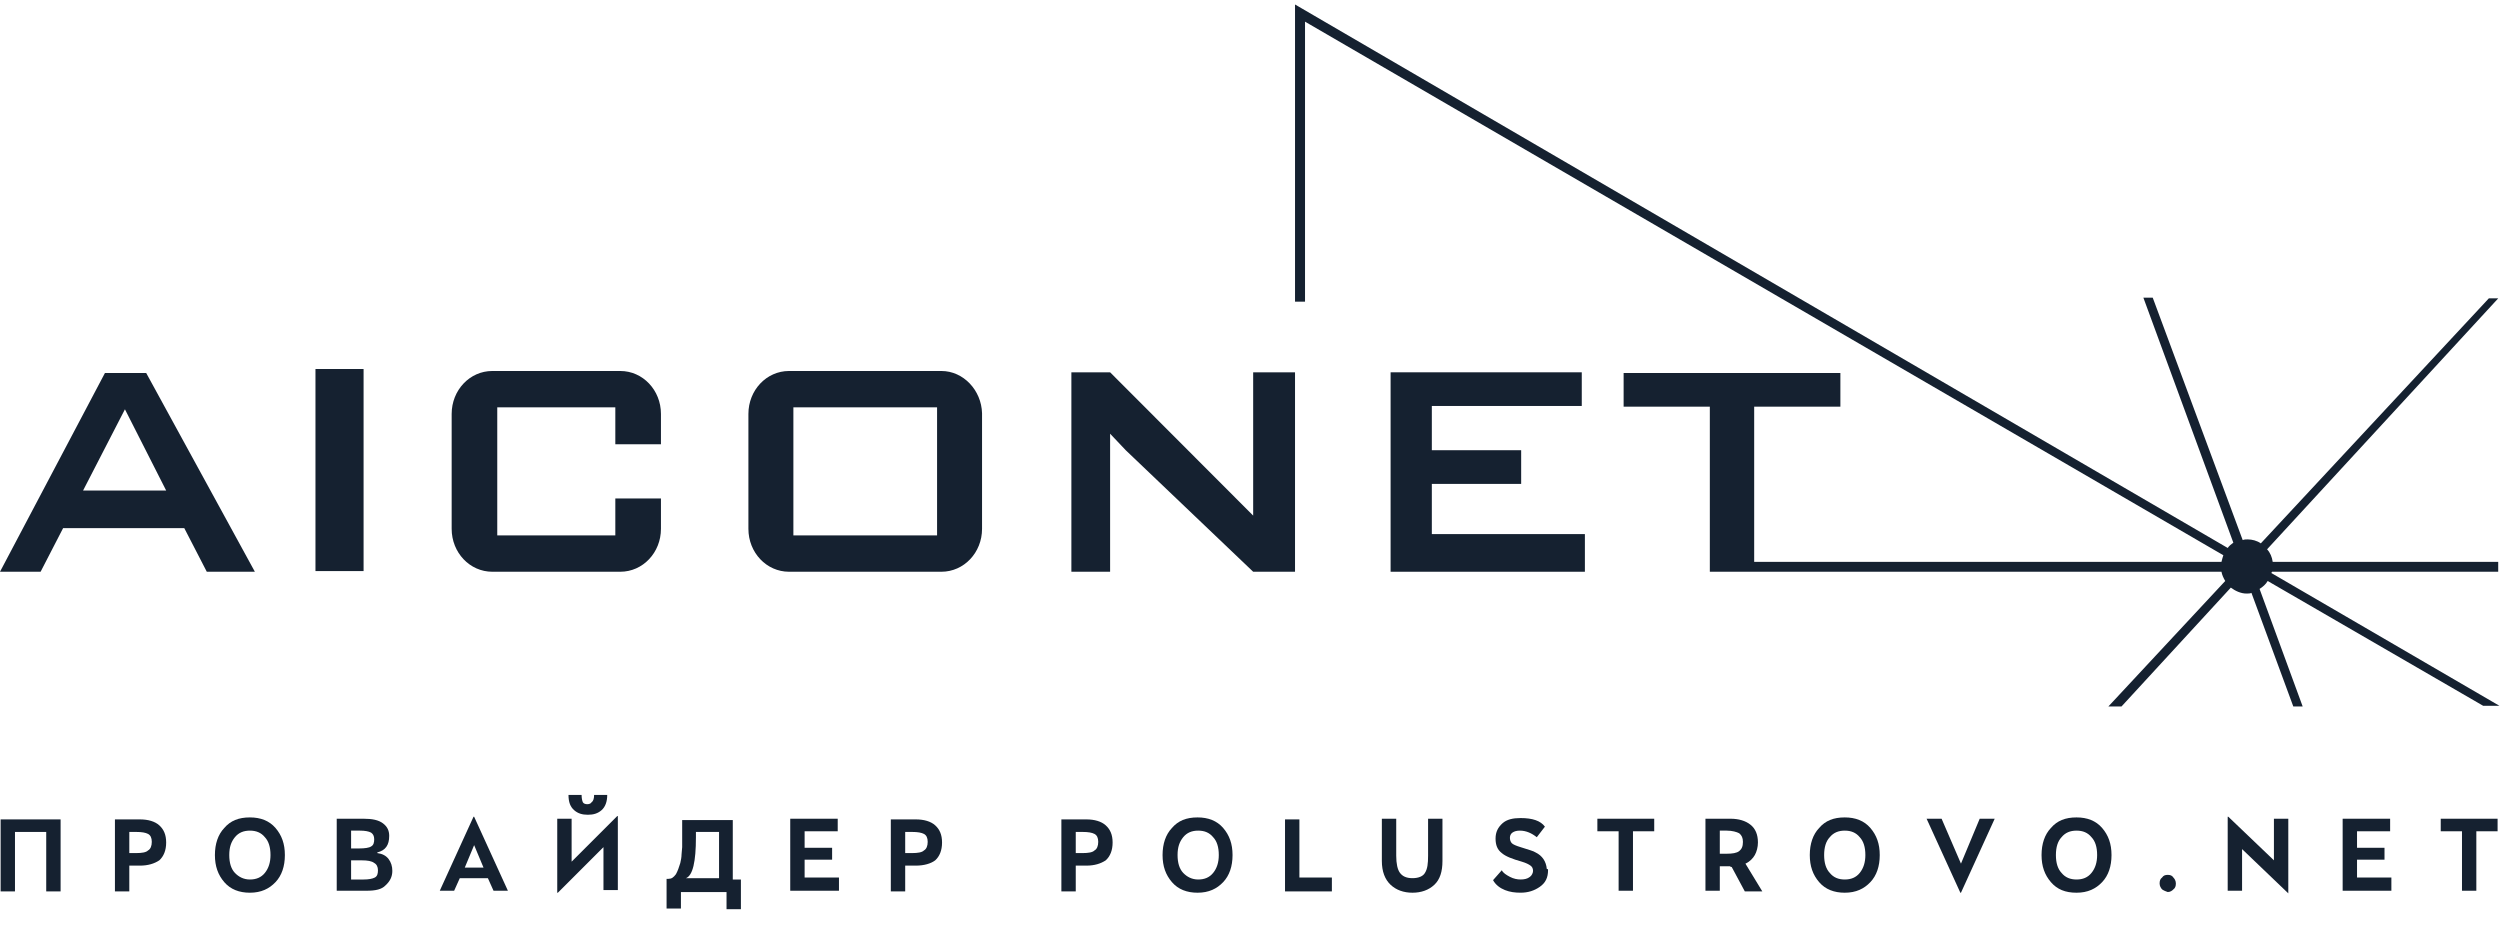
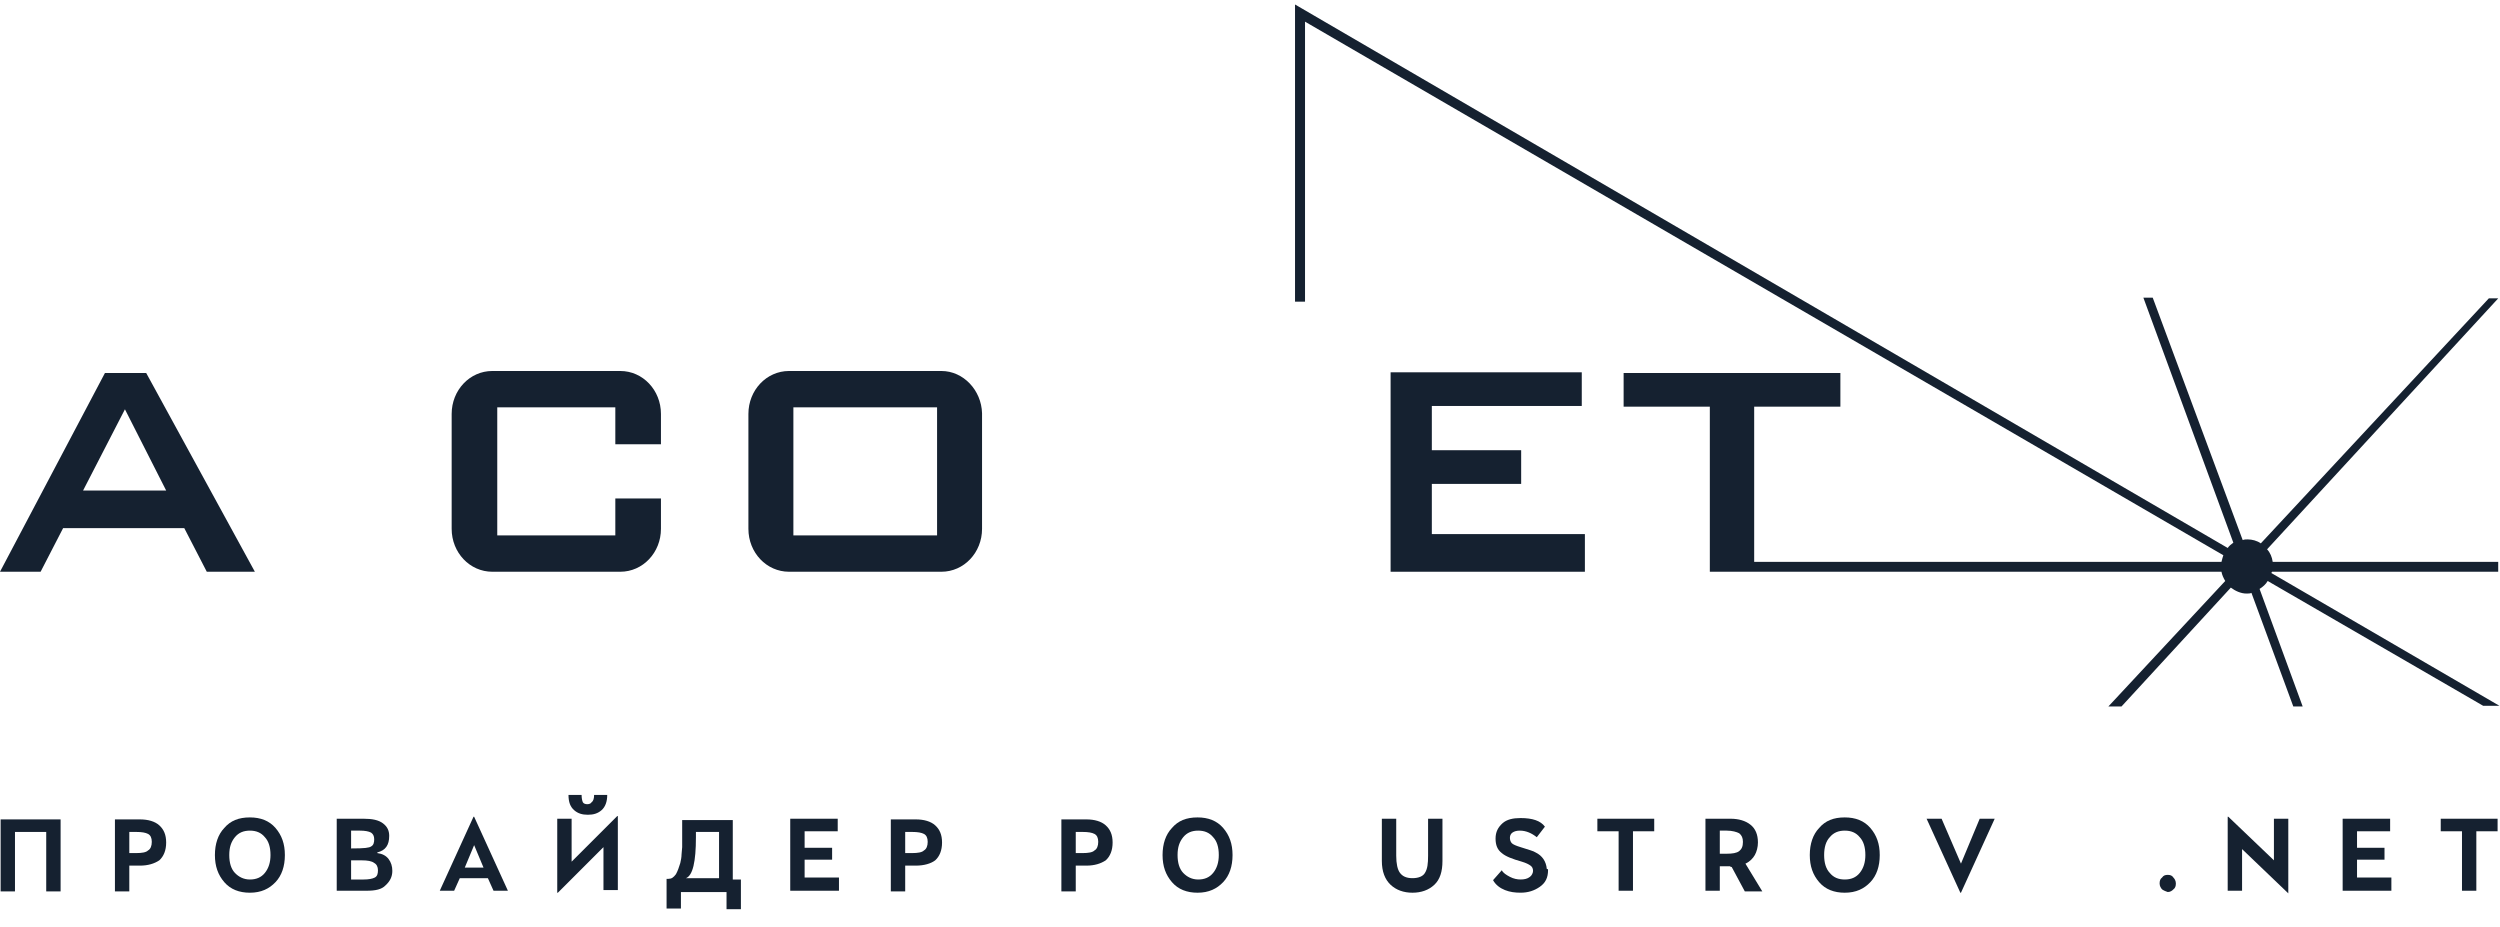
<svg xmlns="http://www.w3.org/2000/svg" width="116" height="43" viewBox="0 0 116 43" fill="none">
  <g clip-path="url(#clip0_507_32)">
    <path fill-rule="evenodd" clip-rule="evenodd" d="M3.855 22.76H7.71L5.797 18.991L3.855 22.76ZM0 26.529L4.87 17.306H6.783L11.826 26.529H9.595L8.551 24.506H2.928L1.884 26.529H0Z" fill="#152130" />
-     <path d="M16.87 17.122H14.638V26.498H16.87V17.122Z" fill="#152130" />
-     <path fill-rule="evenodd" clip-rule="evenodd" d="M58.147 23.924V22.606V22.147V17.275H60.089V26.529H58.147L52.234 20.89L51.509 20.124V20.89V21.503V26.529H49.712V17.275H51.509" fill="#152130" />
    <path fill-rule="evenodd" clip-rule="evenodd" d="M64.524 26.529V17.275H73.394V18.837H66.437V20.89H70.582V22.453H66.437V24.782H73.539V26.529H64.524Z" fill="#152130" />
    <path d="M2.145 38.602H0.695V41.361H0.029V38.02H2.812V41.361H2.145V38.602Z" fill="#152130" />
    <path d="M6.492 40.165H6V41.361H5.333V38.02H6.492C6.869 38.02 7.188 38.112 7.391 38.296C7.594 38.48 7.71 38.725 7.71 39.093C7.71 39.46 7.594 39.736 7.391 39.92C7.159 40.073 6.869 40.165 6.492 40.165ZM6 38.572V39.583H6.319C6.579 39.583 6.782 39.552 6.869 39.46C6.985 39.399 7.043 39.246 7.043 39.062C7.043 38.878 6.985 38.756 6.869 38.694C6.753 38.633 6.579 38.602 6.319 38.602H6V38.572Z" fill="#152130" />
    <path d="M10.406 40.931C10.117 40.594 9.972 40.196 9.972 39.675C9.972 39.154 10.117 38.724 10.406 38.418C10.696 38.081 11.073 37.928 11.595 37.928C12.088 37.928 12.493 38.081 12.783 38.418C13.073 38.755 13.218 39.154 13.218 39.675C13.218 40.196 13.073 40.625 12.783 40.931C12.493 41.238 12.117 41.422 11.595 41.422C11.102 41.422 10.696 41.268 10.406 40.931ZM10.638 39.675C10.638 40.042 10.725 40.318 10.899 40.502C11.073 40.686 11.305 40.809 11.595 40.809C11.885 40.809 12.117 40.717 12.291 40.502C12.464 40.288 12.551 40.012 12.551 39.675C12.551 39.307 12.464 39.031 12.291 38.847C12.117 38.633 11.885 38.541 11.595 38.541C11.305 38.541 11.073 38.633 10.899 38.847C10.725 39.062 10.638 39.307 10.638 39.675Z" fill="#152130" />
-     <path d="M17.015 41.33H15.624V37.989H16.87C17.276 37.989 17.566 38.05 17.769 38.203C17.972 38.357 18.059 38.541 18.059 38.786C18.059 39.215 17.885 39.46 17.508 39.552V39.583C17.74 39.613 17.914 39.705 18.03 39.858C18.146 40.012 18.204 40.196 18.204 40.41C18.204 40.686 18.088 40.901 17.885 41.084C17.711 41.268 17.421 41.33 17.015 41.33ZM16.291 38.541V39.368H16.668C16.928 39.368 17.131 39.337 17.218 39.276C17.334 39.215 17.363 39.092 17.363 38.939C17.363 38.786 17.305 38.694 17.218 38.633C17.102 38.571 16.928 38.541 16.697 38.541H16.291ZM16.783 39.92H16.291V40.809H16.87C17.102 40.809 17.276 40.778 17.392 40.717C17.508 40.655 17.537 40.533 17.537 40.38C17.537 40.226 17.479 40.104 17.363 40.042C17.247 39.95 17.044 39.92 16.783 39.92Z" fill="#152130" />
+     <path d="M17.015 41.33H15.624V37.989H16.87C17.276 37.989 17.566 38.05 17.769 38.203C17.972 38.357 18.059 38.541 18.059 38.786C18.059 39.215 17.885 39.46 17.508 39.552V39.583C17.74 39.613 17.914 39.705 18.03 39.858C18.146 40.012 18.204 40.196 18.204 40.41C18.204 40.686 18.088 40.901 17.885 41.084C17.711 41.268 17.421 41.33 17.015 41.33ZM16.291 38.541V39.368C16.928 39.368 17.131 39.337 17.218 39.276C17.334 39.215 17.363 39.092 17.363 38.939C17.363 38.786 17.305 38.694 17.218 38.633C17.102 38.571 16.928 38.541 16.697 38.541H16.291ZM16.783 39.92H16.291V40.809H16.87C17.102 40.809 17.276 40.778 17.392 40.717C17.508 40.655 17.537 40.533 17.537 40.38C17.537 40.226 17.479 40.104 17.363 40.042C17.247 39.95 17.044 39.92 16.783 39.92Z" fill="#152130" />
    <path d="M23.566 41.329H22.899L22.638 40.747H21.334L21.073 41.329H20.406L21.971 37.897H22L23.566 41.329ZM22.435 40.256L22 39.214L21.566 40.256H22.435Z" fill="#152130" />
    <path d="M28.001 41.33V39.307L25.885 41.422H25.856V37.989H26.523V39.981L28.639 37.867H28.668V41.299H28.001V41.33ZM27.566 36.886H28.175C28.175 37.192 28.088 37.437 27.914 37.591C27.74 37.744 27.537 37.805 27.276 37.805C27.015 37.805 26.812 37.744 26.639 37.591C26.465 37.437 26.378 37.223 26.378 36.886H26.986C26.986 37.039 27.015 37.162 27.044 37.223C27.073 37.284 27.16 37.315 27.247 37.315C27.334 37.315 27.421 37.284 27.45 37.223C27.537 37.162 27.566 37.039 27.566 36.886Z" fill="#152130" />
    <path d="M31.595 42.157H30.929V40.778H31.016C31.161 40.778 31.247 40.717 31.363 40.564C31.45 40.41 31.508 40.227 31.566 40.043C31.595 39.92 31.624 39.767 31.624 39.644L31.653 39.307C31.653 39.246 31.653 39.154 31.653 39.031V38.05H34.001V40.809H34.378V42.188H33.711V41.391H31.595V42.157ZM33.334 38.602H32.291V38.847C32.291 39.981 32.146 40.625 31.827 40.748H33.364V38.602H33.334Z" fill="#152130" />
    <path d="M38.928 41.33H36.667V37.989H38.87V38.571H37.334V39.337H38.61V39.889H37.334V40.717H38.928V41.33Z" fill="#152130" />
    <path d="M42.494 40.165H42.001V41.361H41.334V38.02H42.494C42.871 38.02 43.19 38.112 43.393 38.296C43.596 38.48 43.711 38.725 43.711 39.093C43.711 39.46 43.596 39.736 43.393 39.92C43.19 40.073 42.871 40.165 42.494 40.165ZM42.001 38.572V39.583H42.32C42.581 39.583 42.784 39.552 42.871 39.46C42.987 39.399 43.045 39.246 43.045 39.062C43.045 38.878 42.987 38.756 42.871 38.694C42.755 38.633 42.581 38.602 42.32 38.602H42.001V38.572Z" fill="#152130" />
    <path d="M50.407 40.165H49.915V41.361H49.248V38.02H50.407C50.784 38.02 51.103 38.112 51.306 38.296C51.509 38.48 51.625 38.725 51.625 39.093C51.625 39.46 51.509 39.736 51.306 39.92C51.074 40.073 50.784 40.165 50.407 40.165ZM49.915 38.572V39.583H50.234C50.495 39.583 50.697 39.552 50.784 39.46C50.9 39.399 50.958 39.246 50.958 39.062C50.958 38.878 50.9 38.756 50.784 38.694C50.668 38.633 50.495 38.602 50.234 38.602H49.915V38.572Z" fill="#152130" />
    <path d="M54.378 40.931C54.088 40.594 53.943 40.196 53.943 39.675C53.943 39.154 54.088 38.724 54.378 38.418C54.668 38.081 55.045 37.928 55.567 37.928C56.059 37.928 56.465 38.081 56.755 38.418C57.045 38.755 57.19 39.154 57.19 39.675C57.19 40.196 57.045 40.625 56.755 40.931C56.465 41.238 56.088 41.422 55.567 41.422C55.074 41.422 54.668 41.268 54.378 40.931ZM54.639 39.675C54.639 40.042 54.726 40.318 54.9 40.502C55.074 40.686 55.306 40.809 55.596 40.809C55.886 40.809 56.117 40.717 56.291 40.502C56.465 40.288 56.552 40.012 56.552 39.675C56.552 39.307 56.465 39.031 56.291 38.847C56.117 38.633 55.886 38.541 55.596 38.541C55.306 38.541 55.074 38.633 54.9 38.847C54.726 39.062 54.639 39.307 54.639 39.675Z" fill="#152130" />
-     <path d="M61.799 40.717V41.361H59.625V38.02H60.292V40.717H61.799Z" fill="#152130" />
    <path d="M64.118 39.95V37.989H64.785V39.705C64.785 40.073 64.843 40.349 64.959 40.502C65.075 40.655 65.249 40.747 65.538 40.747C65.828 40.747 66.031 40.655 66.118 40.502C66.234 40.318 66.263 40.073 66.263 39.705V37.989H66.93V39.95C66.93 40.441 66.814 40.809 66.553 41.054C66.292 41.299 65.944 41.422 65.538 41.422C65.133 41.422 64.785 41.299 64.524 41.054C64.263 40.809 64.118 40.441 64.118 39.95Z" fill="#152130" />
    <path d="M71.829 40.379C71.829 40.716 71.713 40.962 71.452 41.145C71.191 41.329 70.901 41.421 70.553 41.421C70.292 41.421 70.06 41.391 69.829 41.299C69.597 41.207 69.394 41.054 69.278 40.839L69.684 40.379C69.742 40.502 69.886 40.594 70.06 40.686C70.234 40.778 70.408 40.808 70.553 40.808C70.727 40.808 70.872 40.778 70.988 40.686C71.075 40.624 71.133 40.502 71.133 40.41C71.133 40.318 71.104 40.226 71.017 40.165C70.93 40.103 70.814 40.042 70.611 39.981C70.176 39.858 69.858 39.736 69.684 39.583C69.481 39.429 69.394 39.215 69.394 38.908C69.394 38.602 69.51 38.387 69.713 38.203C69.915 38.02 70.205 37.958 70.553 37.958C71.104 37.958 71.481 38.081 71.684 38.357L71.307 38.847C71.075 38.663 70.814 38.541 70.524 38.541C70.379 38.541 70.263 38.571 70.176 38.633C70.089 38.694 70.06 38.786 70.06 38.878C70.06 38.97 70.089 39.062 70.147 39.123C70.205 39.184 70.35 39.245 70.553 39.307C70.93 39.429 71.162 39.49 71.249 39.552C71.568 39.705 71.742 39.981 71.771 40.318C71.829 40.318 71.829 40.349 71.829 40.379Z" fill="#152130" />
    <path d="M74.118 37.989H76.756V38.571H75.77V41.33H75.104V38.571H74.118V37.989Z" fill="#152130" />
    <path d="M80.292 40.196H79.799V41.33H79.133V37.989H80.292C80.669 37.989 80.988 38.081 81.22 38.265C81.452 38.449 81.568 38.724 81.568 39.092C81.568 39.307 81.51 39.521 81.423 39.675C81.336 39.828 81.191 39.981 80.988 40.073L81.771 41.36H80.959L80.35 40.226H80.292V40.196ZM79.799 38.571V39.613H80.118C80.379 39.613 80.582 39.583 80.698 39.491C80.814 39.399 80.872 39.276 80.872 39.062C80.872 38.878 80.814 38.755 80.698 38.663C80.582 38.602 80.379 38.541 80.118 38.541H79.799V38.571Z" fill="#152130" />
    <path d="M84.408 40.931C84.119 40.594 83.974 40.196 83.974 39.675C83.974 39.154 84.119 38.724 84.408 38.418C84.698 38.081 85.075 37.928 85.597 37.928C86.09 37.928 86.496 38.081 86.785 38.418C87.075 38.755 87.22 39.154 87.22 39.675C87.22 40.196 87.075 40.625 86.785 40.931C86.496 41.238 86.119 41.422 85.597 41.422C85.104 41.422 84.698 41.268 84.408 40.931ZM84.64 39.675C84.64 40.042 84.727 40.318 84.901 40.502C85.075 40.717 85.307 40.809 85.597 40.809C85.887 40.809 86.119 40.717 86.293 40.502C86.466 40.288 86.553 40.012 86.553 39.675C86.553 39.307 86.466 39.031 86.293 38.847C86.119 38.633 85.887 38.541 85.597 38.541C85.307 38.541 85.075 38.633 84.901 38.847C84.727 39.031 84.64 39.307 84.64 39.675Z" fill="#152130" />
    <path d="M90.09 37.989L90.989 40.073L91.858 37.989H92.554L90.989 41.422H90.96L89.394 37.989H90.09Z" fill="#152130" />
-     <path d="M95.162 40.931C94.873 40.594 94.728 40.196 94.728 39.675C94.728 39.154 94.873 38.724 95.162 38.418C95.452 38.081 95.829 37.928 96.351 37.928C96.844 37.928 97.249 38.081 97.539 38.418C97.829 38.755 97.974 39.154 97.974 39.675C97.974 40.196 97.829 40.625 97.539 40.931C97.249 41.238 96.873 41.422 96.351 41.422C95.829 41.422 95.452 41.268 95.162 40.931ZM95.394 39.675C95.394 40.042 95.481 40.318 95.655 40.502C95.829 40.717 96.061 40.809 96.351 40.809C96.641 40.809 96.873 40.717 97.046 40.502C97.22 40.288 97.307 40.012 97.307 39.675C97.307 39.307 97.22 39.031 97.046 38.847C96.873 38.633 96.641 38.541 96.351 38.541C96.061 38.541 95.829 38.633 95.655 38.847C95.481 39.031 95.394 39.307 95.394 39.675Z" fill="#152130" />
    <path d="M100.322 41.268C100.264 41.206 100.206 41.114 100.206 40.992C100.206 40.869 100.235 40.778 100.322 40.716C100.38 40.624 100.467 40.594 100.583 40.594C100.699 40.594 100.786 40.624 100.844 40.716C100.902 40.778 100.96 40.869 100.96 40.992C100.96 41.114 100.931 41.206 100.844 41.268C100.786 41.329 100.699 41.39 100.583 41.39C100.496 41.359 100.409 41.329 100.322 41.268Z" fill="#152130" />
    <path d="M106.177 41.452L104.032 39.398V41.329H103.365V37.897H103.394L105.51 39.919V37.988H106.177V41.452Z" fill="#152130" />
    <path d="M110.96 41.33H108.699V37.989H110.902V38.571H109.366V39.337H110.641V39.889H109.366V40.717H110.96V41.33Z" fill="#152130" />
    <path d="M113.25 37.989H115.888V38.571H114.902V41.33H114.236V38.571H113.25V37.989Z" fill="#152130" />
    <path d="M105.221 26.958L115.221 32.75H115.975L105.395 26.591C105.395 26.56 105.424 26.529 105.424 26.529H115.917V26.07H105.453C105.424 25.855 105.337 25.641 105.192 25.488L115.917 13.844H115.482L104.902 25.212C104.728 25.089 104.496 25.028 104.293 25.028C104.206 25.028 104.148 25.028 104.061 25.059L99.887 13.813H99.453L103.627 25.181C103.54 25.242 103.424 25.334 103.366 25.426L60.089 0.208V13.997H60.553V1.005L103.163 25.763C103.134 25.855 103.105 25.947 103.076 26.07H81.394V18.869H85.394V17.306H75.336V18.869H79.336V26.529H80.814H81.394H103.076C103.105 26.683 103.163 26.805 103.25 26.958L97.829 32.78H98.438L103.511 27.265C103.714 27.418 103.974 27.541 104.235 27.541C104.322 27.541 104.409 27.541 104.467 27.51L106.409 32.78H106.844L104.844 27.326C104.989 27.234 105.134 27.112 105.221 26.958Z" fill="#152130" />
    <path d="M43.682 17.214H36.61C35.566 17.214 34.726 18.103 34.726 19.206V24.538C34.726 25.641 35.566 26.529 36.61 26.529H43.682C44.726 26.529 45.567 25.641 45.567 24.538V19.175C45.538 18.103 44.697 17.214 43.682 17.214ZM43.48 24.844H36.813V18.899H43.48V24.844Z" fill="#152130" />
    <path d="M28.551 24.844H23.073V18.899H28.551V20.615H30.668V19.206C30.668 18.103 29.827 17.214 28.783 17.214H22.841C21.798 17.214 20.957 18.103 20.957 19.206V24.538C20.957 25.641 21.798 26.529 22.841 26.529H28.783C29.827 26.529 30.668 25.641 30.668 24.538V23.128H28.551V24.844Z" fill="#152130" />
  </g>
  <defs>
    <clipPath id="clip0_507_32">
      <rect width="116" height="43" fill="white" />
    </clipPath>
  </defs>
</svg>